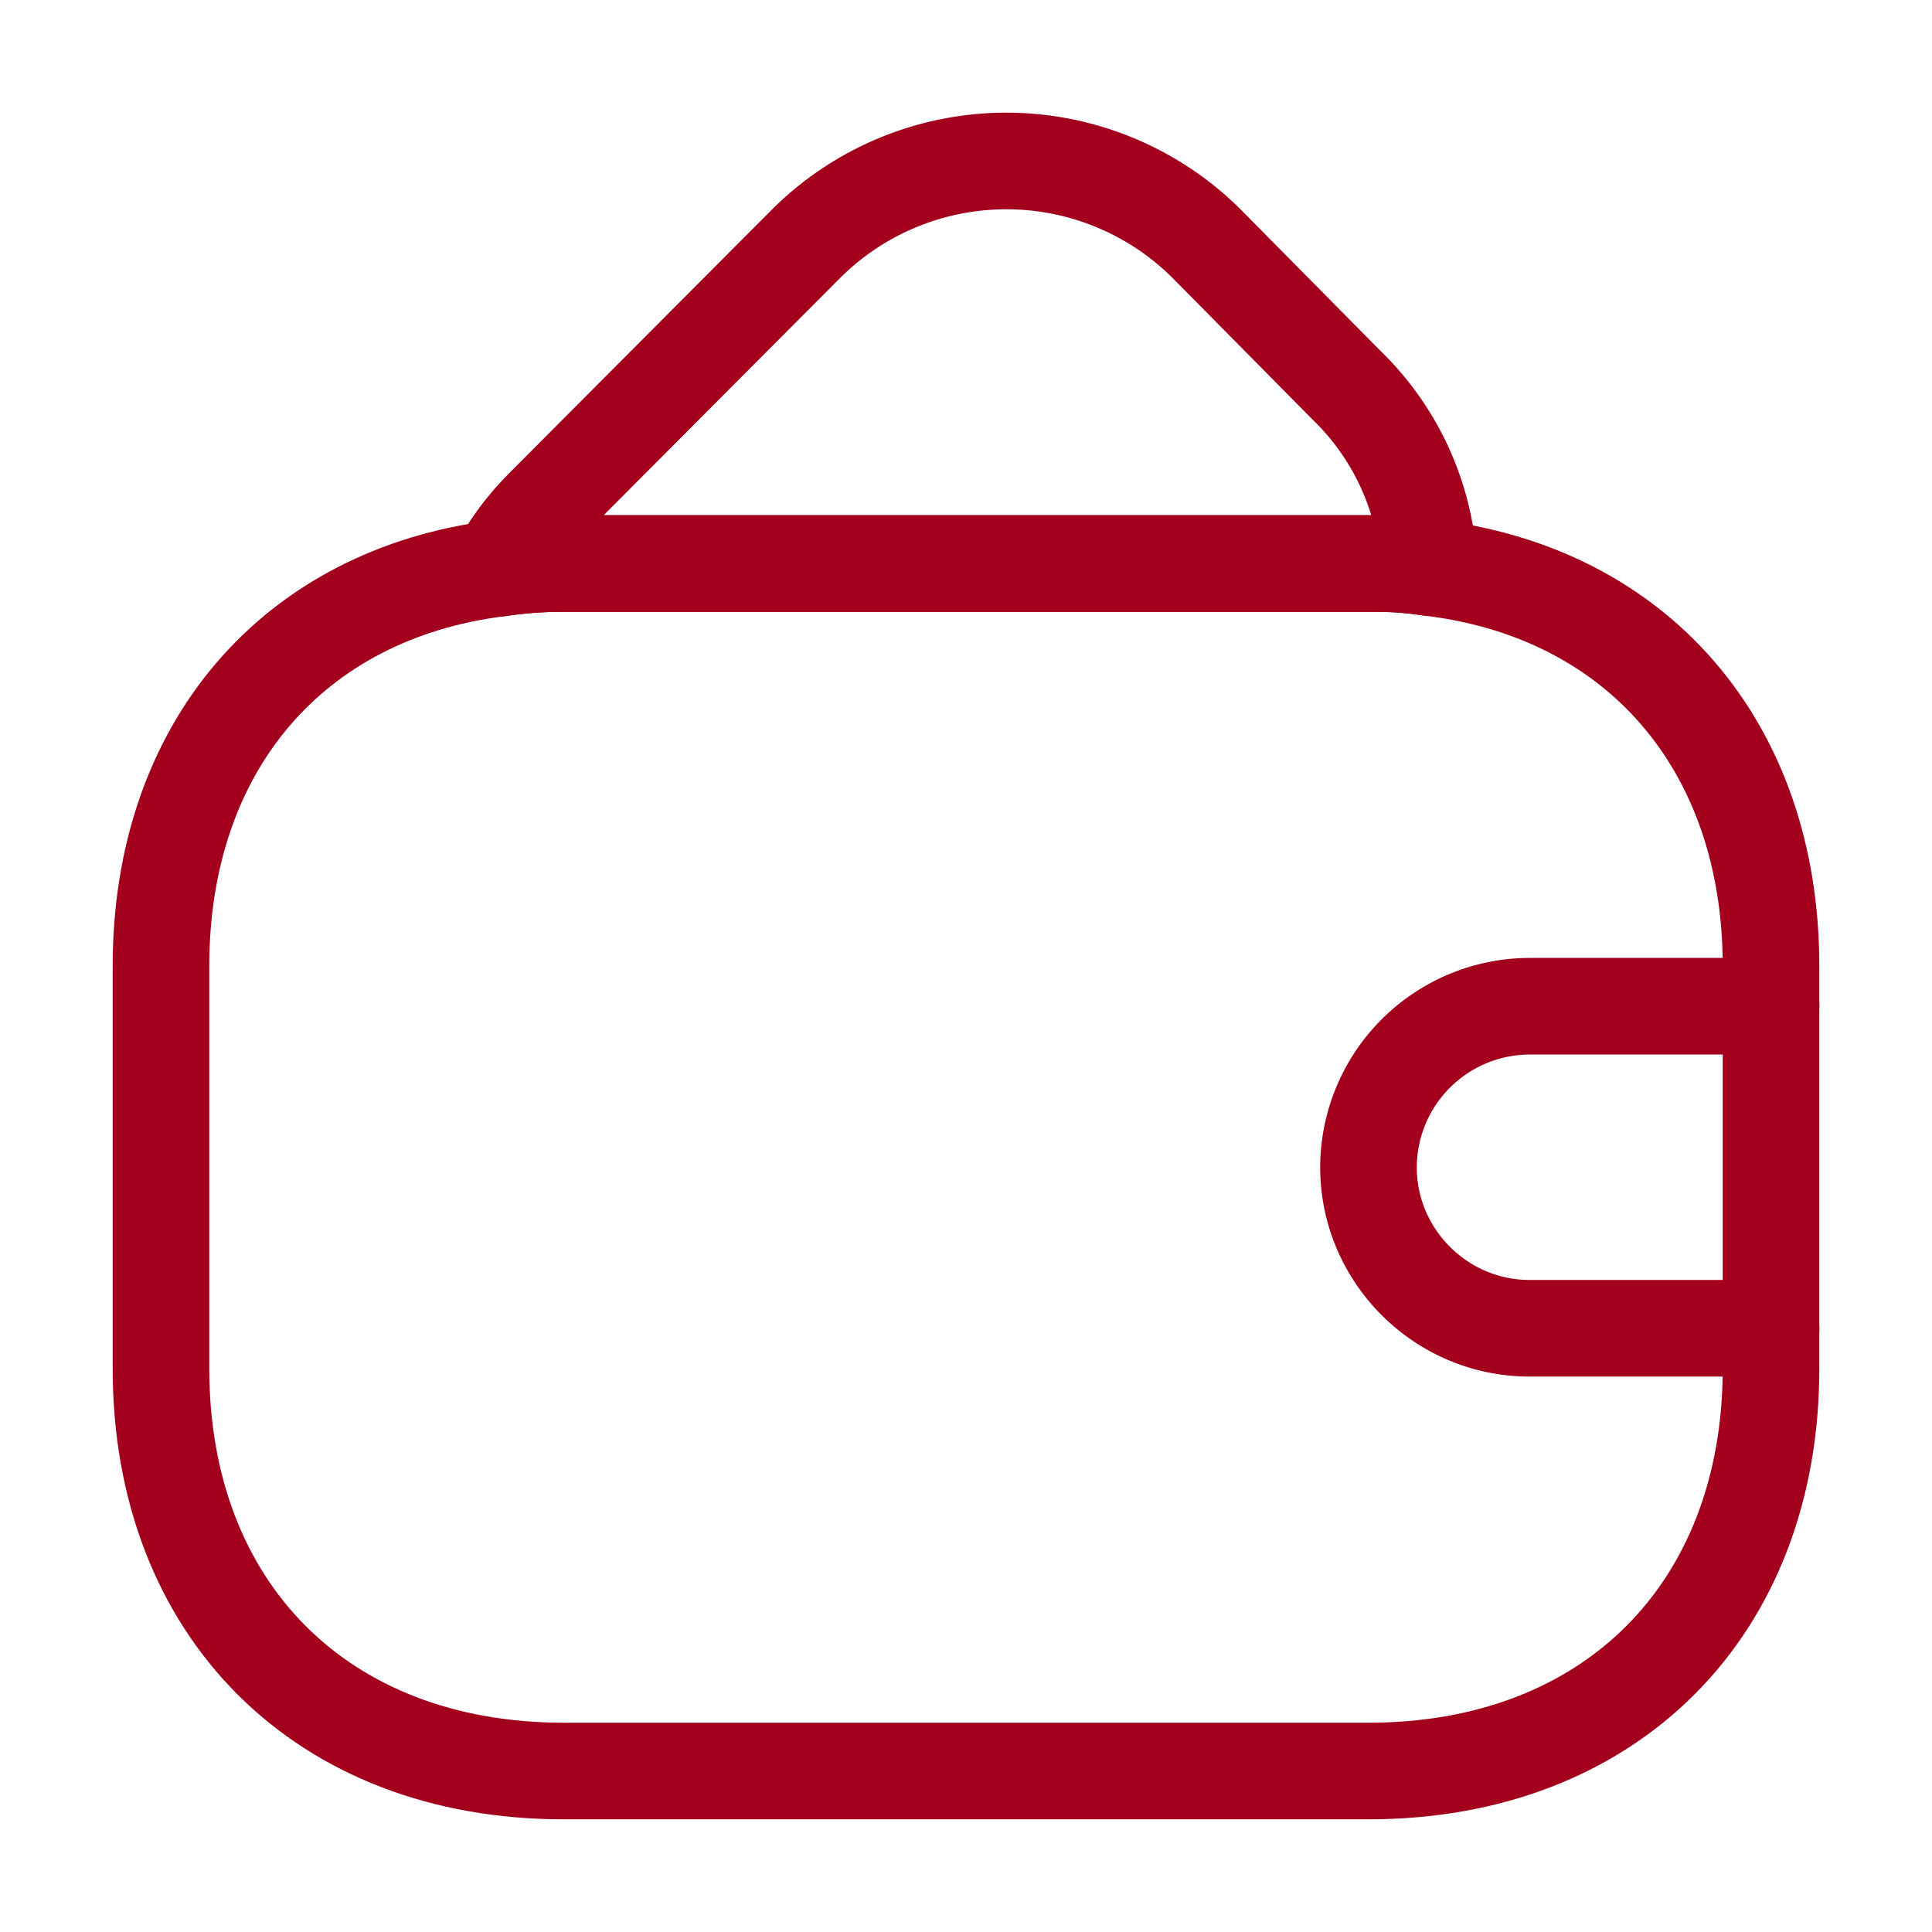
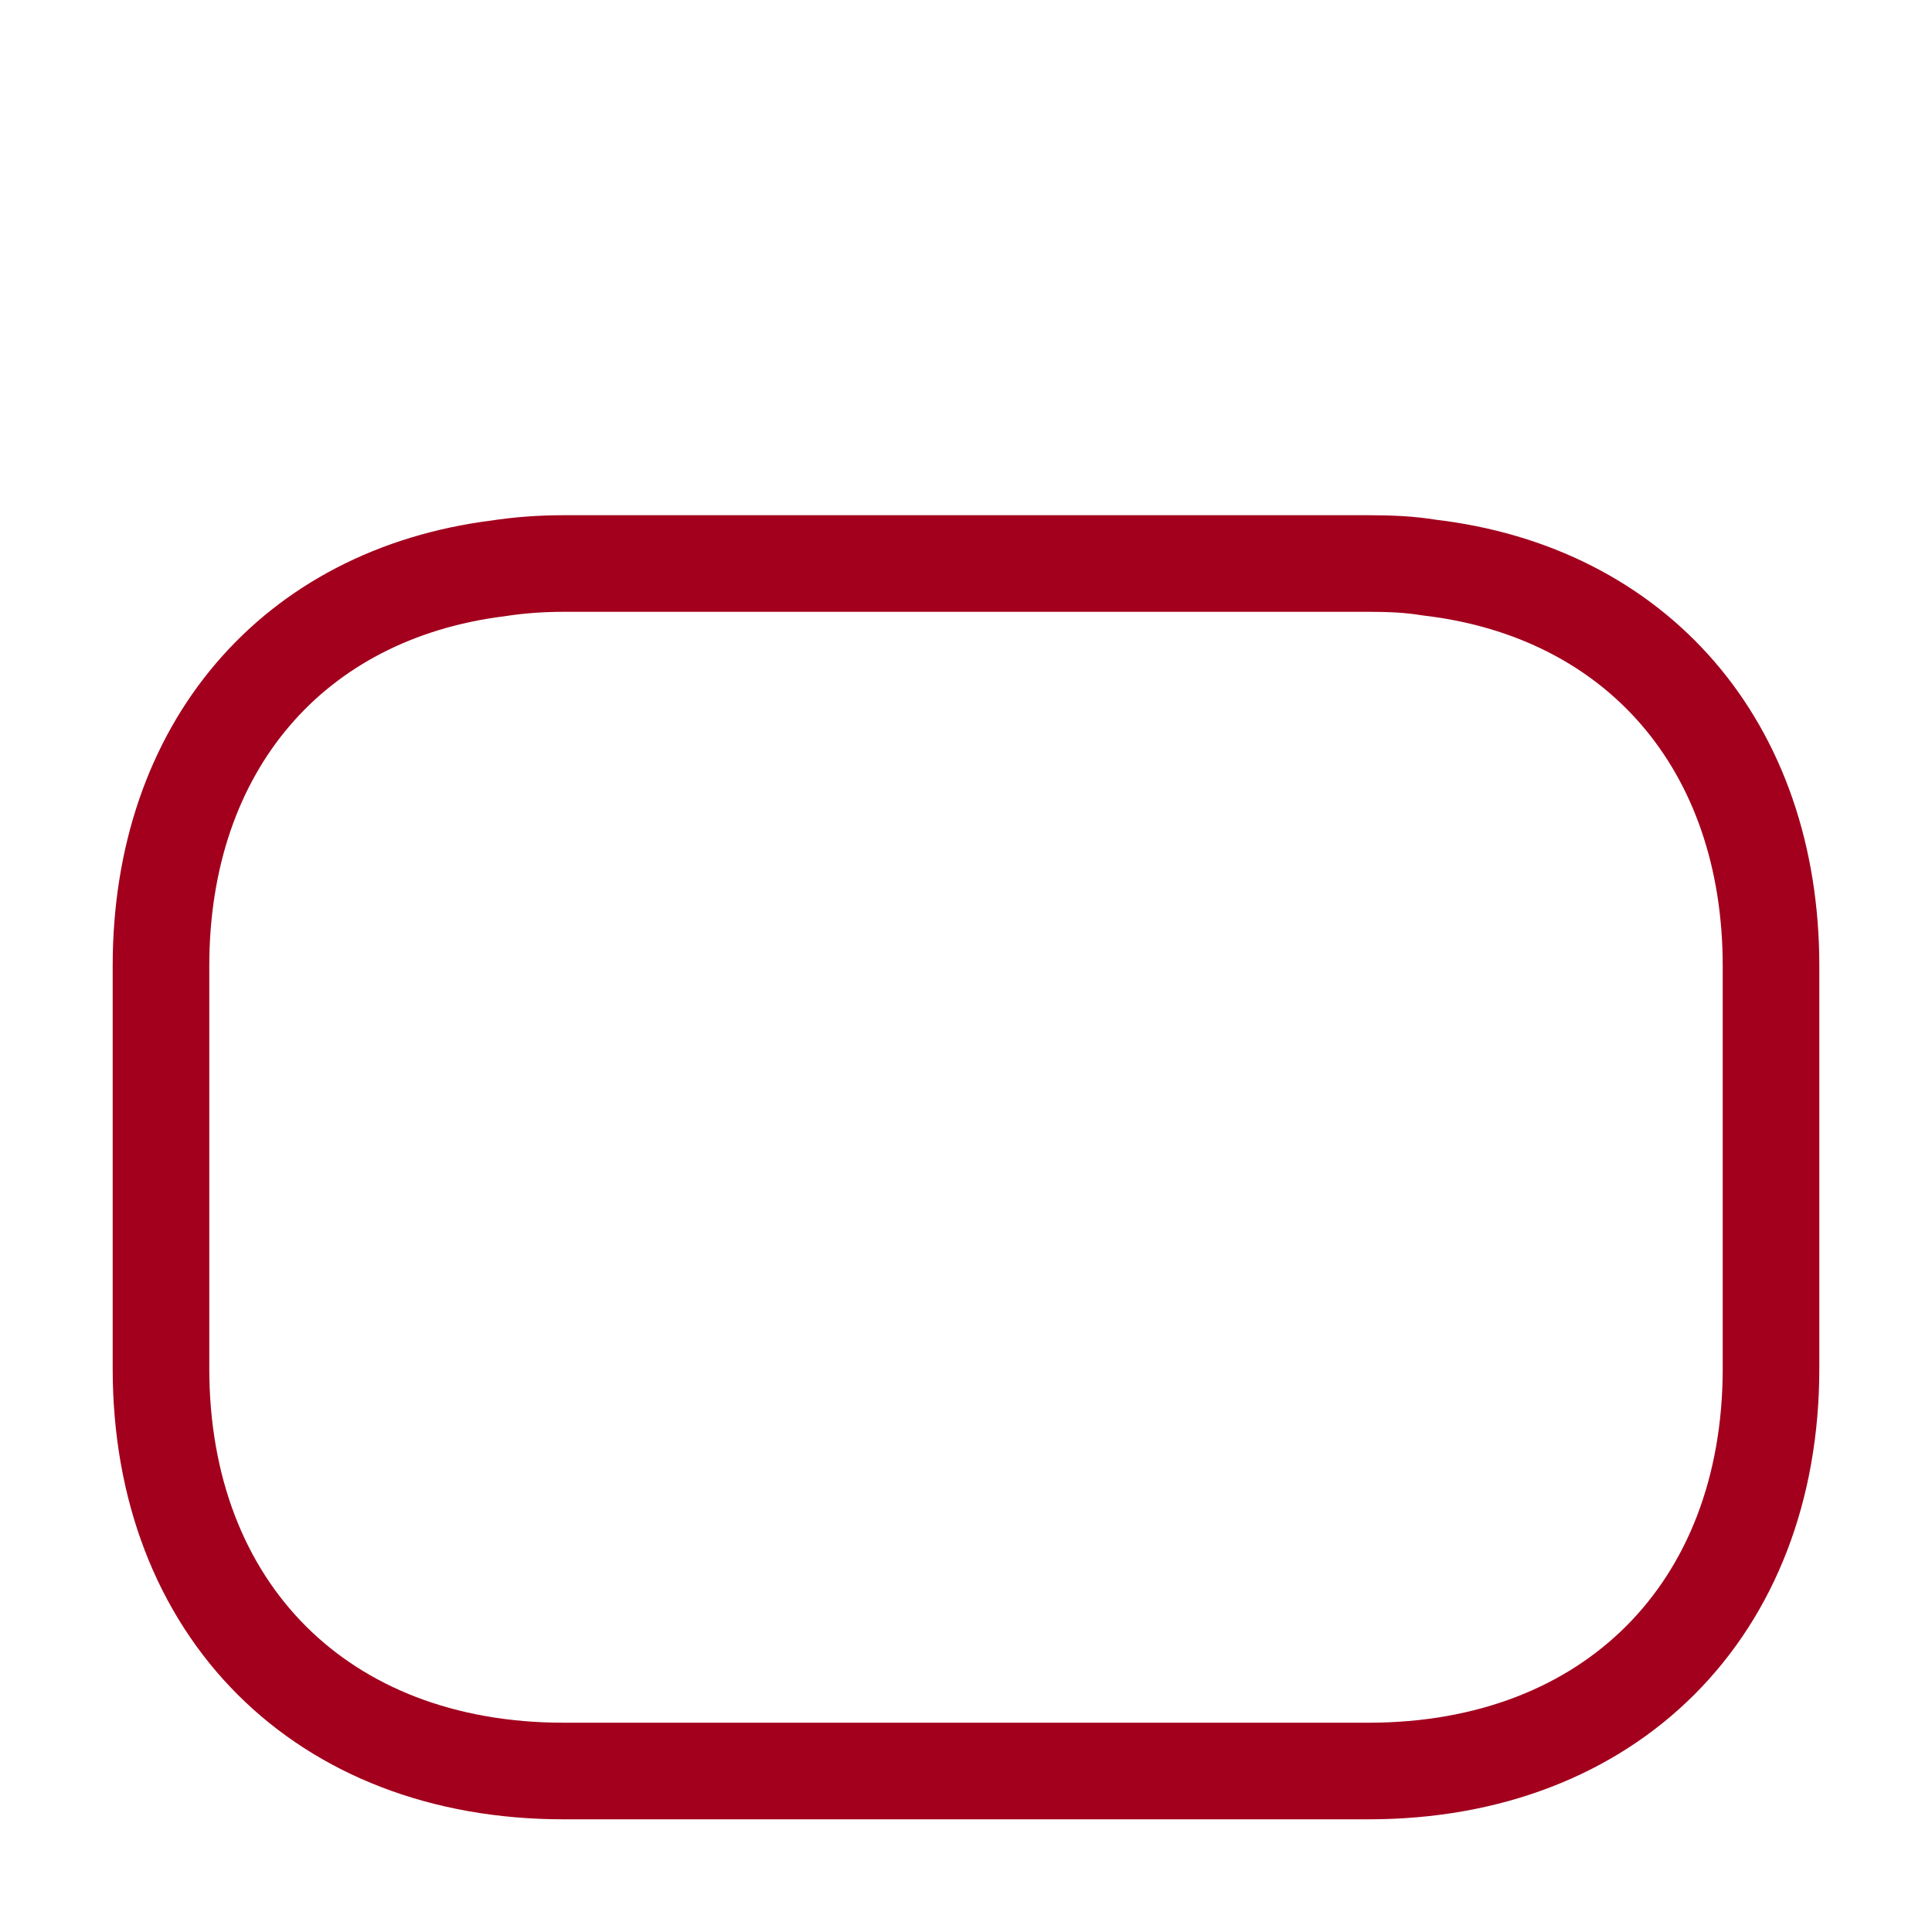
<svg xmlns="http://www.w3.org/2000/svg" width="40" height="40" fill="none" viewBox="0 0 40 40">
  <path stroke="#A2001D" stroke-linecap="round" stroke-linejoin="round" stroke-width="2" d="M36.667 20v8.333c0 5-3.334 8.334-8.334 8.334H11.667c-5 0-8.334-3.334-8.334-8.334V20c0-4.533 2.734-7.7 6.984-8.233.433-.067.883-.1 1.35-.1h16.666c.434 0 .85.016 1.25.083 4.3.5 7.084 3.683 7.084 8.25Z" />
-   <path stroke="#A2001D" stroke-linecap="round" stroke-linejoin="round" stroke-width="2" d="M29.586 11.75a7.63 7.63 0 0 0-1.25-.083H11.669c-.467 0-.917.033-1.35.1.233-.467.567-.9.967-1.3l5.416-5.434a5.875 5.875 0 0 1 8.267 0l2.917 2.95a5.624 5.624 0 0 1 1.7 3.767Zm7.081 9.083h-5a3.343 3.343 0 0 0-3.334 3.334c0 1.833 1.5 3.333 3.334 3.333h5" />
</svg>